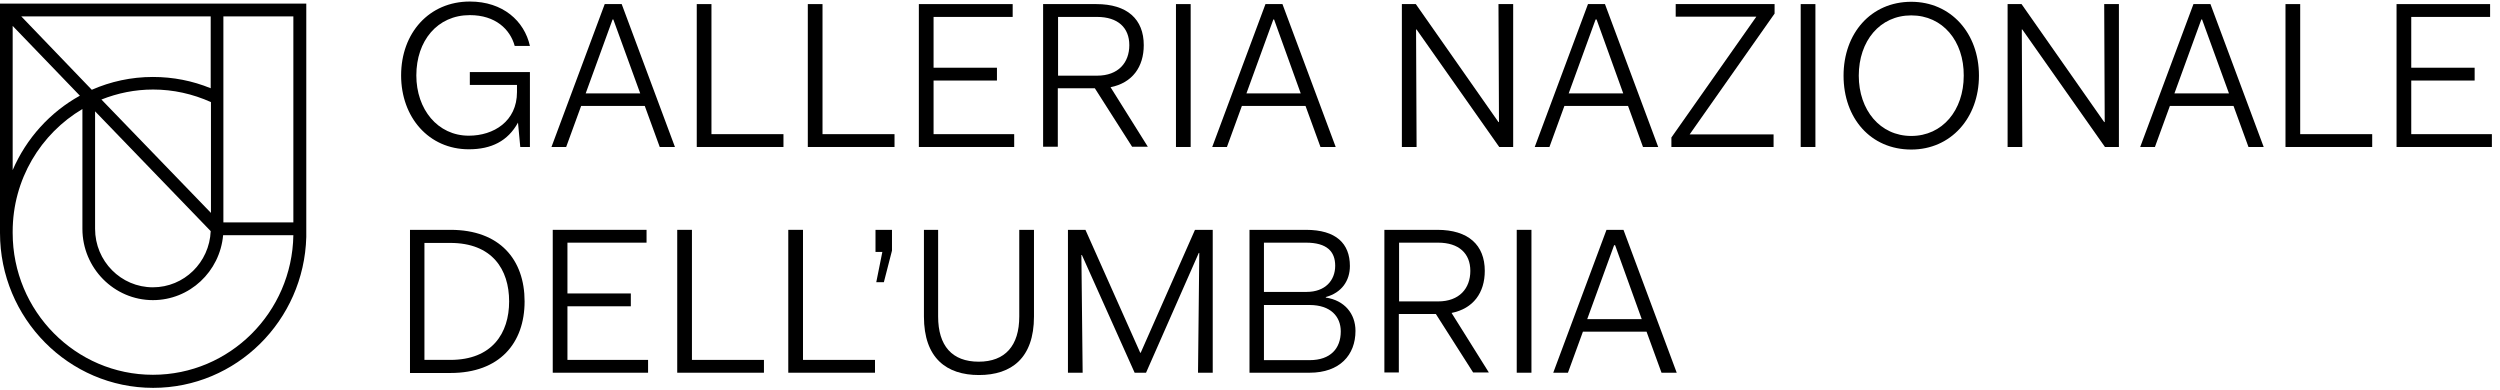
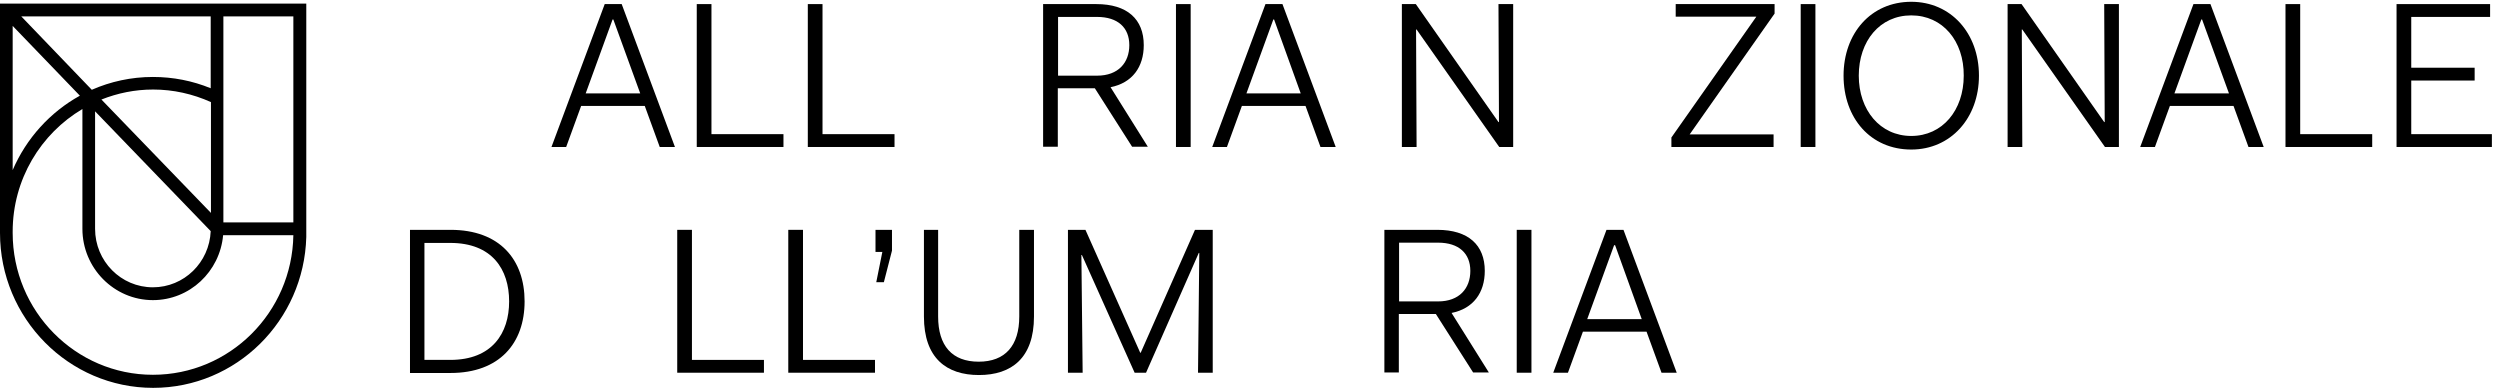
<svg xmlns="http://www.w3.org/2000/svg" width="218" height="34" viewBox="0 0 218 34" fill="none">
-   <path d="M45.169 10.692C44.285 12.302 42.848 13.018 40.88 13.018C37.387 13.018 34.977 10.222 34.977 6.576C34.977 2.863 37.431 0.134 40.969 0.134C43.865 0.134 45.722 1.834 46.209 4.004H44.882C44.484 2.55 43.202 1.319 40.969 1.319C38.139 1.319 36.304 3.556 36.304 6.576C36.304 9.529 38.161 11.832 40.88 11.832C43.047 11.832 45.081 10.58 45.081 8.03V7.404H40.969V6.285H46.209V12.817H45.368L45.169 10.692Z" fill="black" />
  <path d="M52.731 0.357H54.212L58.855 12.817H57.529L56.224 9.238H50.675L49.37 12.817H48.088L52.731 0.357ZM53.416 1.7L51.073 8.142H55.826L53.483 1.7H53.416Z" fill="black" />
  <path d="M60.757 0.357H62.039V11.698H68.318V12.817H60.757V0.357Z" fill="black" />
  <path d="M70.441 0.357H71.723V11.698H78.002V12.817H70.441V0.357Z" fill="black" />
-   <path d="M80.147 0.357H88.305V1.476H81.407V5.905H86.934V7.023H81.407V11.698H88.438V12.817H80.124V0.357H80.147Z" fill="black" />
  <path d="M90.981 0.357H95.602C98.299 0.357 99.736 1.677 99.736 3.936C99.736 5.838 98.741 7.225 96.84 7.605L100.09 12.794H98.719L95.469 7.694H92.241V12.794H90.959V0.357H90.981ZM92.263 1.476V6.598H95.668C97.525 6.598 98.476 5.457 98.476 3.936C98.476 2.415 97.481 1.476 95.668 1.476H92.263Z" fill="black" />
  <path d="M102.544 0.357H103.826V12.817H102.544V0.357Z" fill="black" />
  <path d="M110.349 0.357H111.83L116.473 12.817H115.146L113.842 9.238H108.292L106.988 12.817H105.706L110.349 0.357ZM111.034 1.7L108.69 8.142H113.422L111.1 1.7H111.034Z" fill="black" />
  <path d="M122.243 0.357H123.459L130.667 10.647H130.711L130.667 0.357H131.949V12.817H130.733L123.526 2.572H123.481L123.526 12.817H122.243V0.357Z" fill="black" />
-   <path d="M138.472 0.357H139.953L144.596 12.817H143.269L141.965 9.238H136.415L135.111 12.817H133.829L138.472 0.357ZM139.135 1.7L136.791 8.142H141.545L139.223 1.7H139.135Z" fill="black" />
  <path d="M146.121 0.357H154.744V1.185L147.337 11.721H154.656V12.817H145.746V11.989L153.152 1.453H146.121V0.357Z" fill="black" />
  <path d="M157.021 0.357H158.304V12.817H157.021V0.357Z" fill="black" />
  <path d="M166.662 0.156C170.111 0.156 172.565 2.885 172.565 6.598C172.565 10.289 170.111 13.04 166.662 13.04C163.124 13.04 160.758 10.312 160.758 6.598C160.758 2.908 163.146 0.156 166.662 0.156ZM166.662 11.855C169.381 11.855 171.238 9.618 171.238 6.598C171.26 3.579 169.403 1.342 166.662 1.342C163.92 1.342 162.085 3.579 162.085 6.598C162.085 9.596 163.942 11.855 166.662 11.855Z" fill="black" />
  <path d="M175.063 0.357H176.279L183.487 10.647H183.531L183.487 0.357H184.769V12.817H183.553L176.345 2.572H176.301L176.345 12.817H175.063V0.357Z" fill="black" />
  <path d="M191.269 0.357H192.751L197.394 12.817H196.067L194.763 9.238H189.213L187.909 12.817H186.626L191.269 0.357ZM191.955 1.7L189.611 8.142H194.365L192.021 1.7H191.955Z" fill="black" />
  <path d="M199.295 0.357H200.577V11.698H206.856V12.817H199.295V0.357Z" fill="black" />
  <path d="M208.979 0.357H217.137V1.476H210.261V5.905H215.789V7.023H210.261V11.698H217.292V12.817H208.979V0.357Z" fill="black" />
  <path d="M35.751 20.042H39.288C43.578 20.042 45.745 22.637 45.745 26.283C45.745 29.929 43.556 32.524 39.288 32.524H35.751V20.042ZM37.011 21.16V31.383H39.266C42.914 31.383 44.396 29.056 44.396 26.283C44.396 23.487 42.914 21.183 39.266 21.183H37.011V21.16Z" fill="black" />
-   <path d="M48.199 20.042H56.379V21.16H49.481V25.589H55.008V26.708H49.481V31.383H56.512V32.501H48.199V20.042Z" fill="black" />
  <path d="M59.054 20.042H60.337V31.383H66.616V32.501H59.054V20.042Z" fill="black" />
-   <path d="M68.738 20.042H70.021V31.383H76.3V32.501H68.738V20.042Z" fill="black" />
+   <path d="M68.738 20.042H70.021V31.383H76.3V32.501H68.738Z" fill="black" />
  <path d="M76.941 21.966H76.344V20.042H77.781V21.854L77.074 24.605H76.411L76.941 21.966Z" fill="black" />
  <path d="M80.523 20.042H81.805V27.602C81.805 30.152 83.021 31.539 85.343 31.539C87.642 31.539 88.88 30.152 88.88 27.602V20.042H90.163V27.602C90.163 31.226 88.195 32.703 85.365 32.703C82.535 32.703 80.567 31.226 80.567 27.602V20.042H80.523Z" fill="black" />
  <path d="M93.103 20.042H94.651L99.426 30.756H99.471L104.202 20.042H105.75V32.501H104.467L104.578 22.055H104.534L99.935 32.501H98.94L94.341 22.234H94.297L94.407 32.501H93.125V20.042H93.103Z" fill="black" />
-   <path d="M108.934 20.042H113.886C116.495 20.042 117.711 21.227 117.711 23.196C117.711 24.471 117.004 25.522 115.611 25.902V25.947C117.247 26.193 118.198 27.357 118.198 28.855C118.198 30.958 116.827 32.501 114.196 32.501H108.956V20.042H108.934ZM110.216 21.16V25.455H113.93C115.566 25.455 116.429 24.449 116.429 23.174C116.429 21.943 115.721 21.16 113.886 21.16H110.216ZM110.216 26.596V31.405H114.196C116.031 31.405 116.915 30.376 116.915 28.9C116.915 27.602 116.031 26.596 114.196 26.596H110.216Z" fill="black" />
  <path d="M120.718 20.042H125.339C128.036 20.042 129.473 21.362 129.473 23.621C129.473 25.522 128.478 26.909 126.577 27.289L129.827 32.479H128.456L125.206 27.379H121.978V32.479H120.718V20.042ZM122 21.16V26.283H125.405C127.262 26.283 128.213 25.142 128.213 23.621C128.213 22.1 127.218 21.16 125.405 21.16H122Z" fill="black" />
  <path d="M132.259 20.042H133.542V32.501H132.259V20.042Z" fill="black" />
  <path d="M140.086 20.042H141.567L146.21 32.501H144.884L143.579 28.922H138.03L136.725 32.501H135.443L140.086 20.042ZM140.749 21.384L138.406 27.826H143.159L140.838 21.384H140.749Z" fill="black" />
  <path d="M0 0.313V20.288V20.311C0 27.759 5.992 33.821 13.354 33.821C20.606 33.821 26.509 27.961 26.708 20.669V0.313H0ZM8.844 8.679C10.259 8.12 11.762 7.807 13.354 7.807C15.101 7.807 16.803 8.187 18.395 8.903V18.566L8.844 8.679ZM18.373 20.154C18.262 22.883 16.052 25.053 13.332 25.053C10.546 25.053 8.291 22.771 8.291 19.953V9.708L18.373 20.154ZM18.373 1.432V7.695C16.781 7.046 15.101 6.711 13.332 6.711C11.431 6.711 9.64 7.113 8.004 7.829L1.857 1.432H18.373ZM1.105 2.26L6.965 8.344C4.378 9.775 2.299 12.057 1.105 14.831V2.26ZM13.332 32.681C6.589 32.681 1.105 27.133 1.105 20.311V20.288V20.199C1.105 15.636 3.56 11.654 7.186 9.507V19.953C7.186 23.375 9.949 26.171 13.332 26.171C16.538 26.171 19.169 23.689 19.456 20.512H25.581C25.47 27.245 20.031 32.681 13.332 32.681ZM25.581 19.394H19.479V1.432H25.581V19.394Z" fill="black" />
</svg>